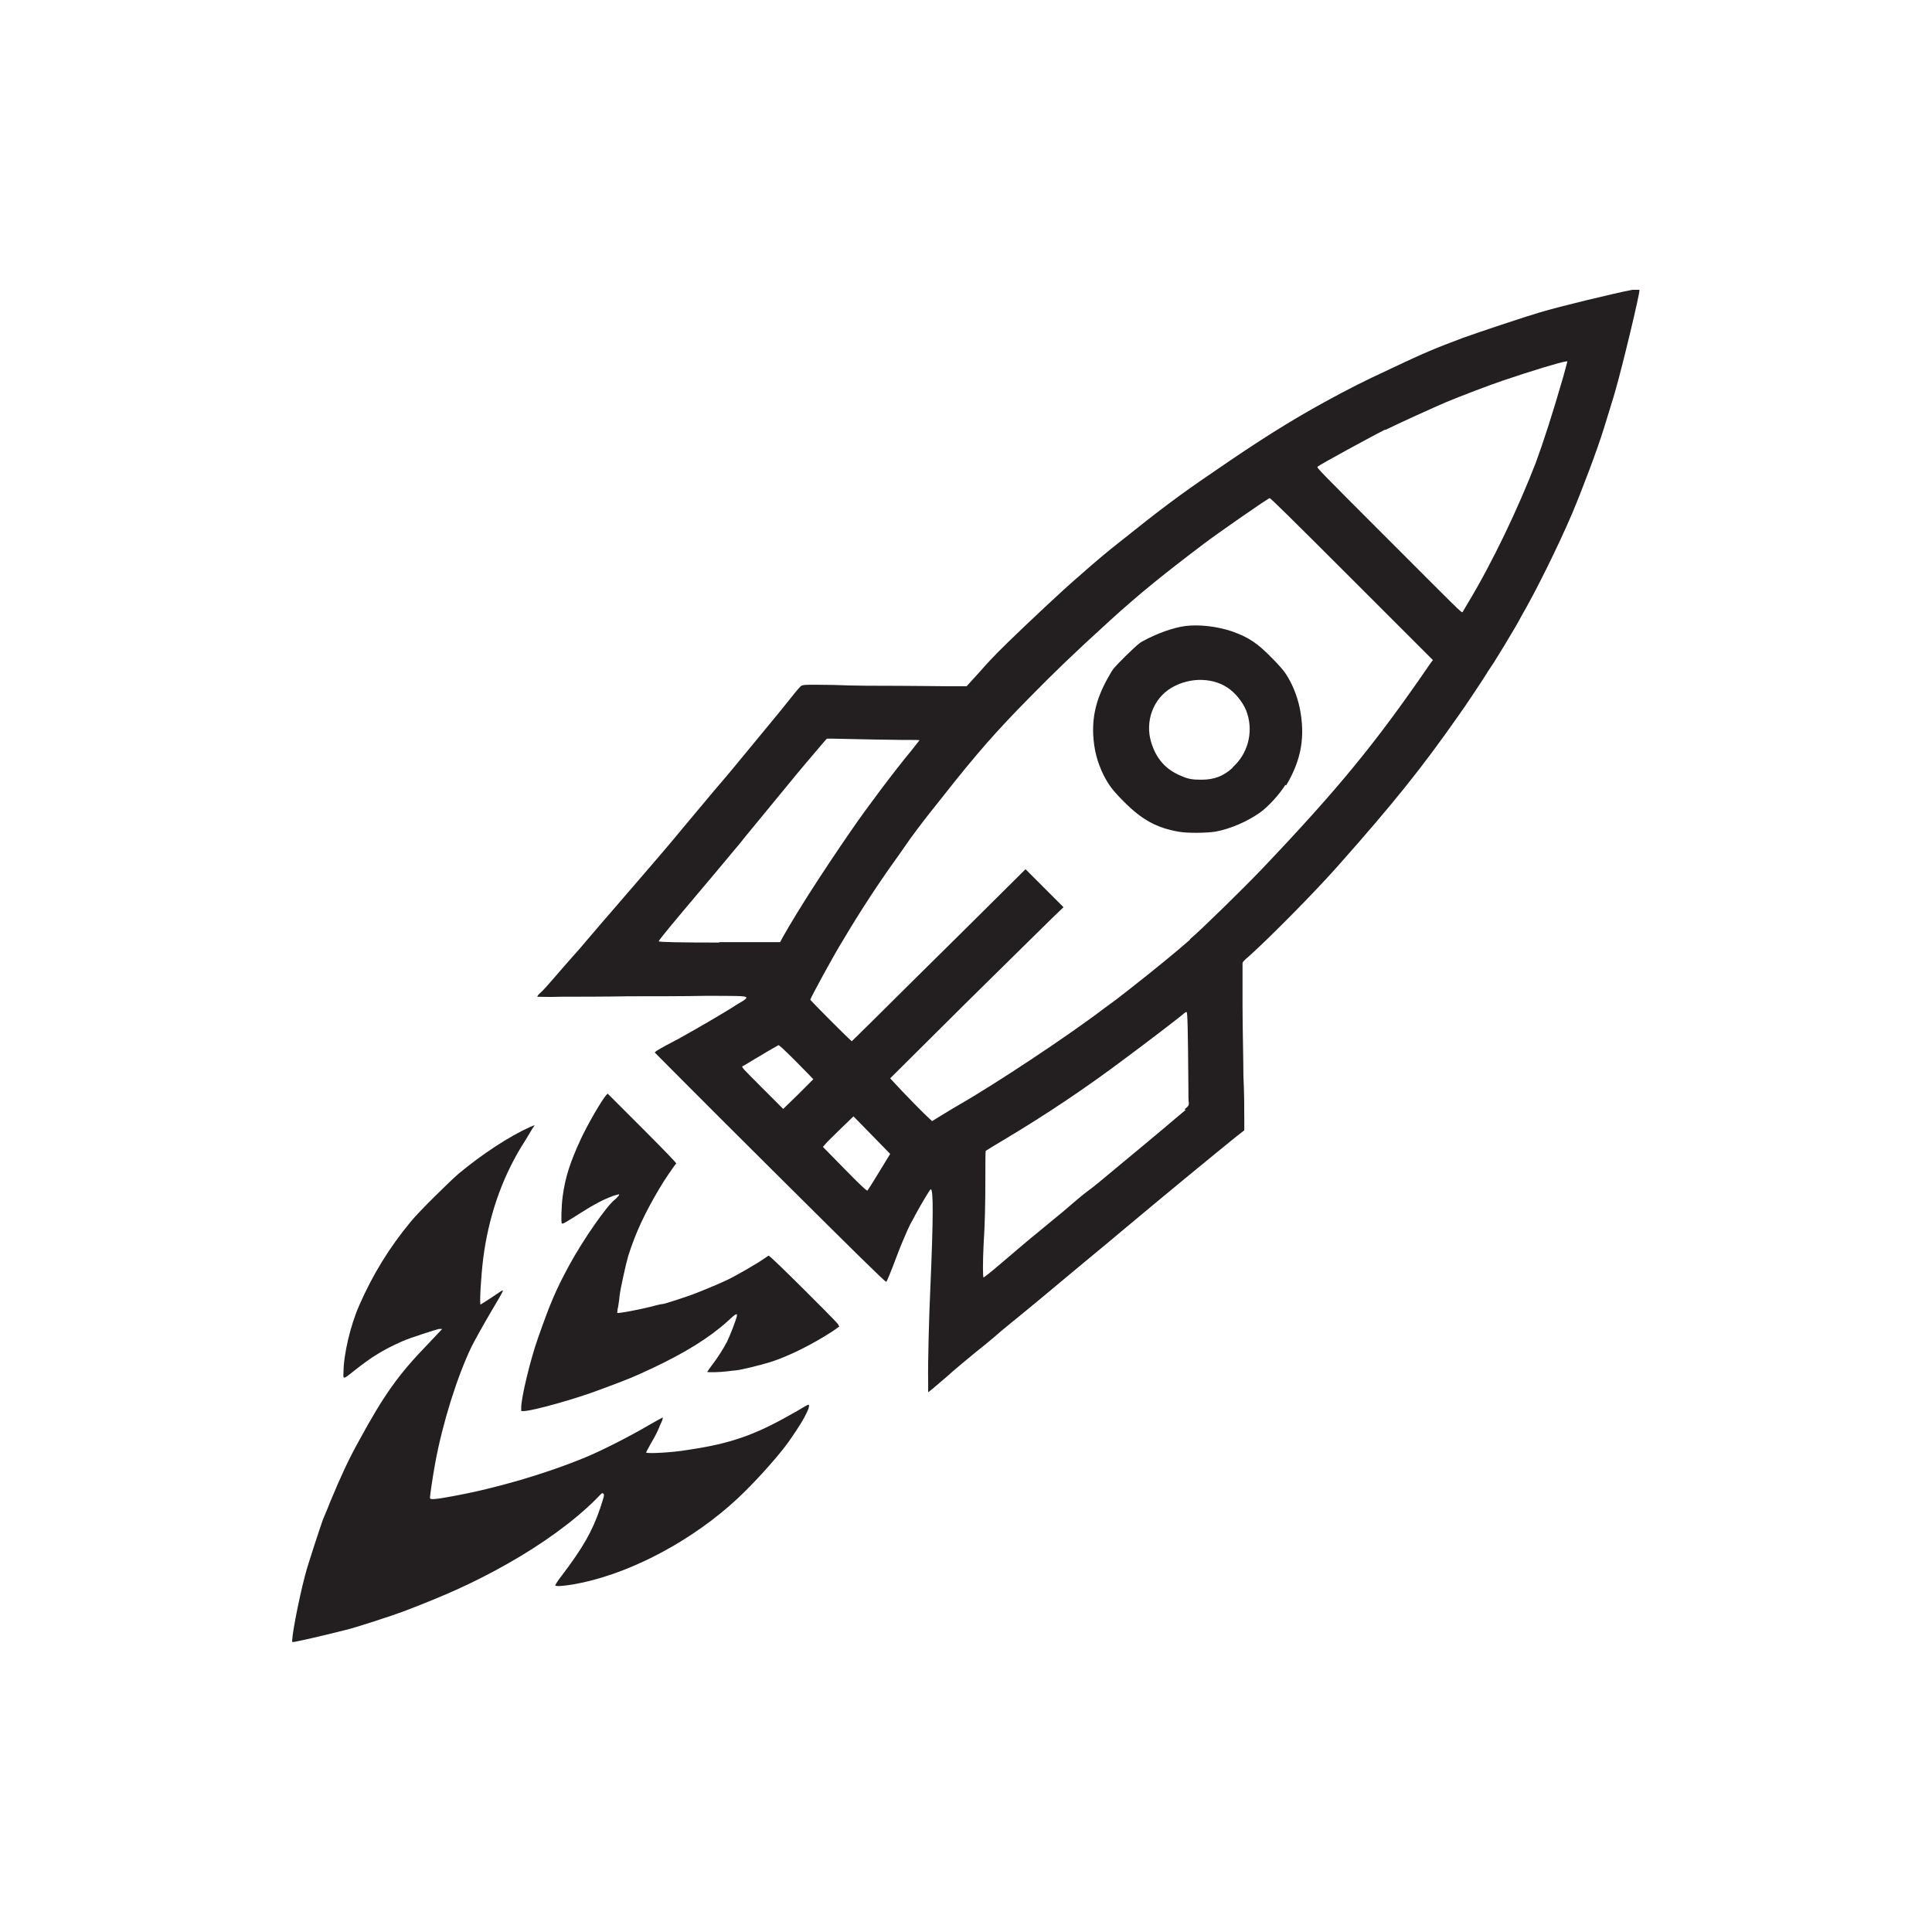
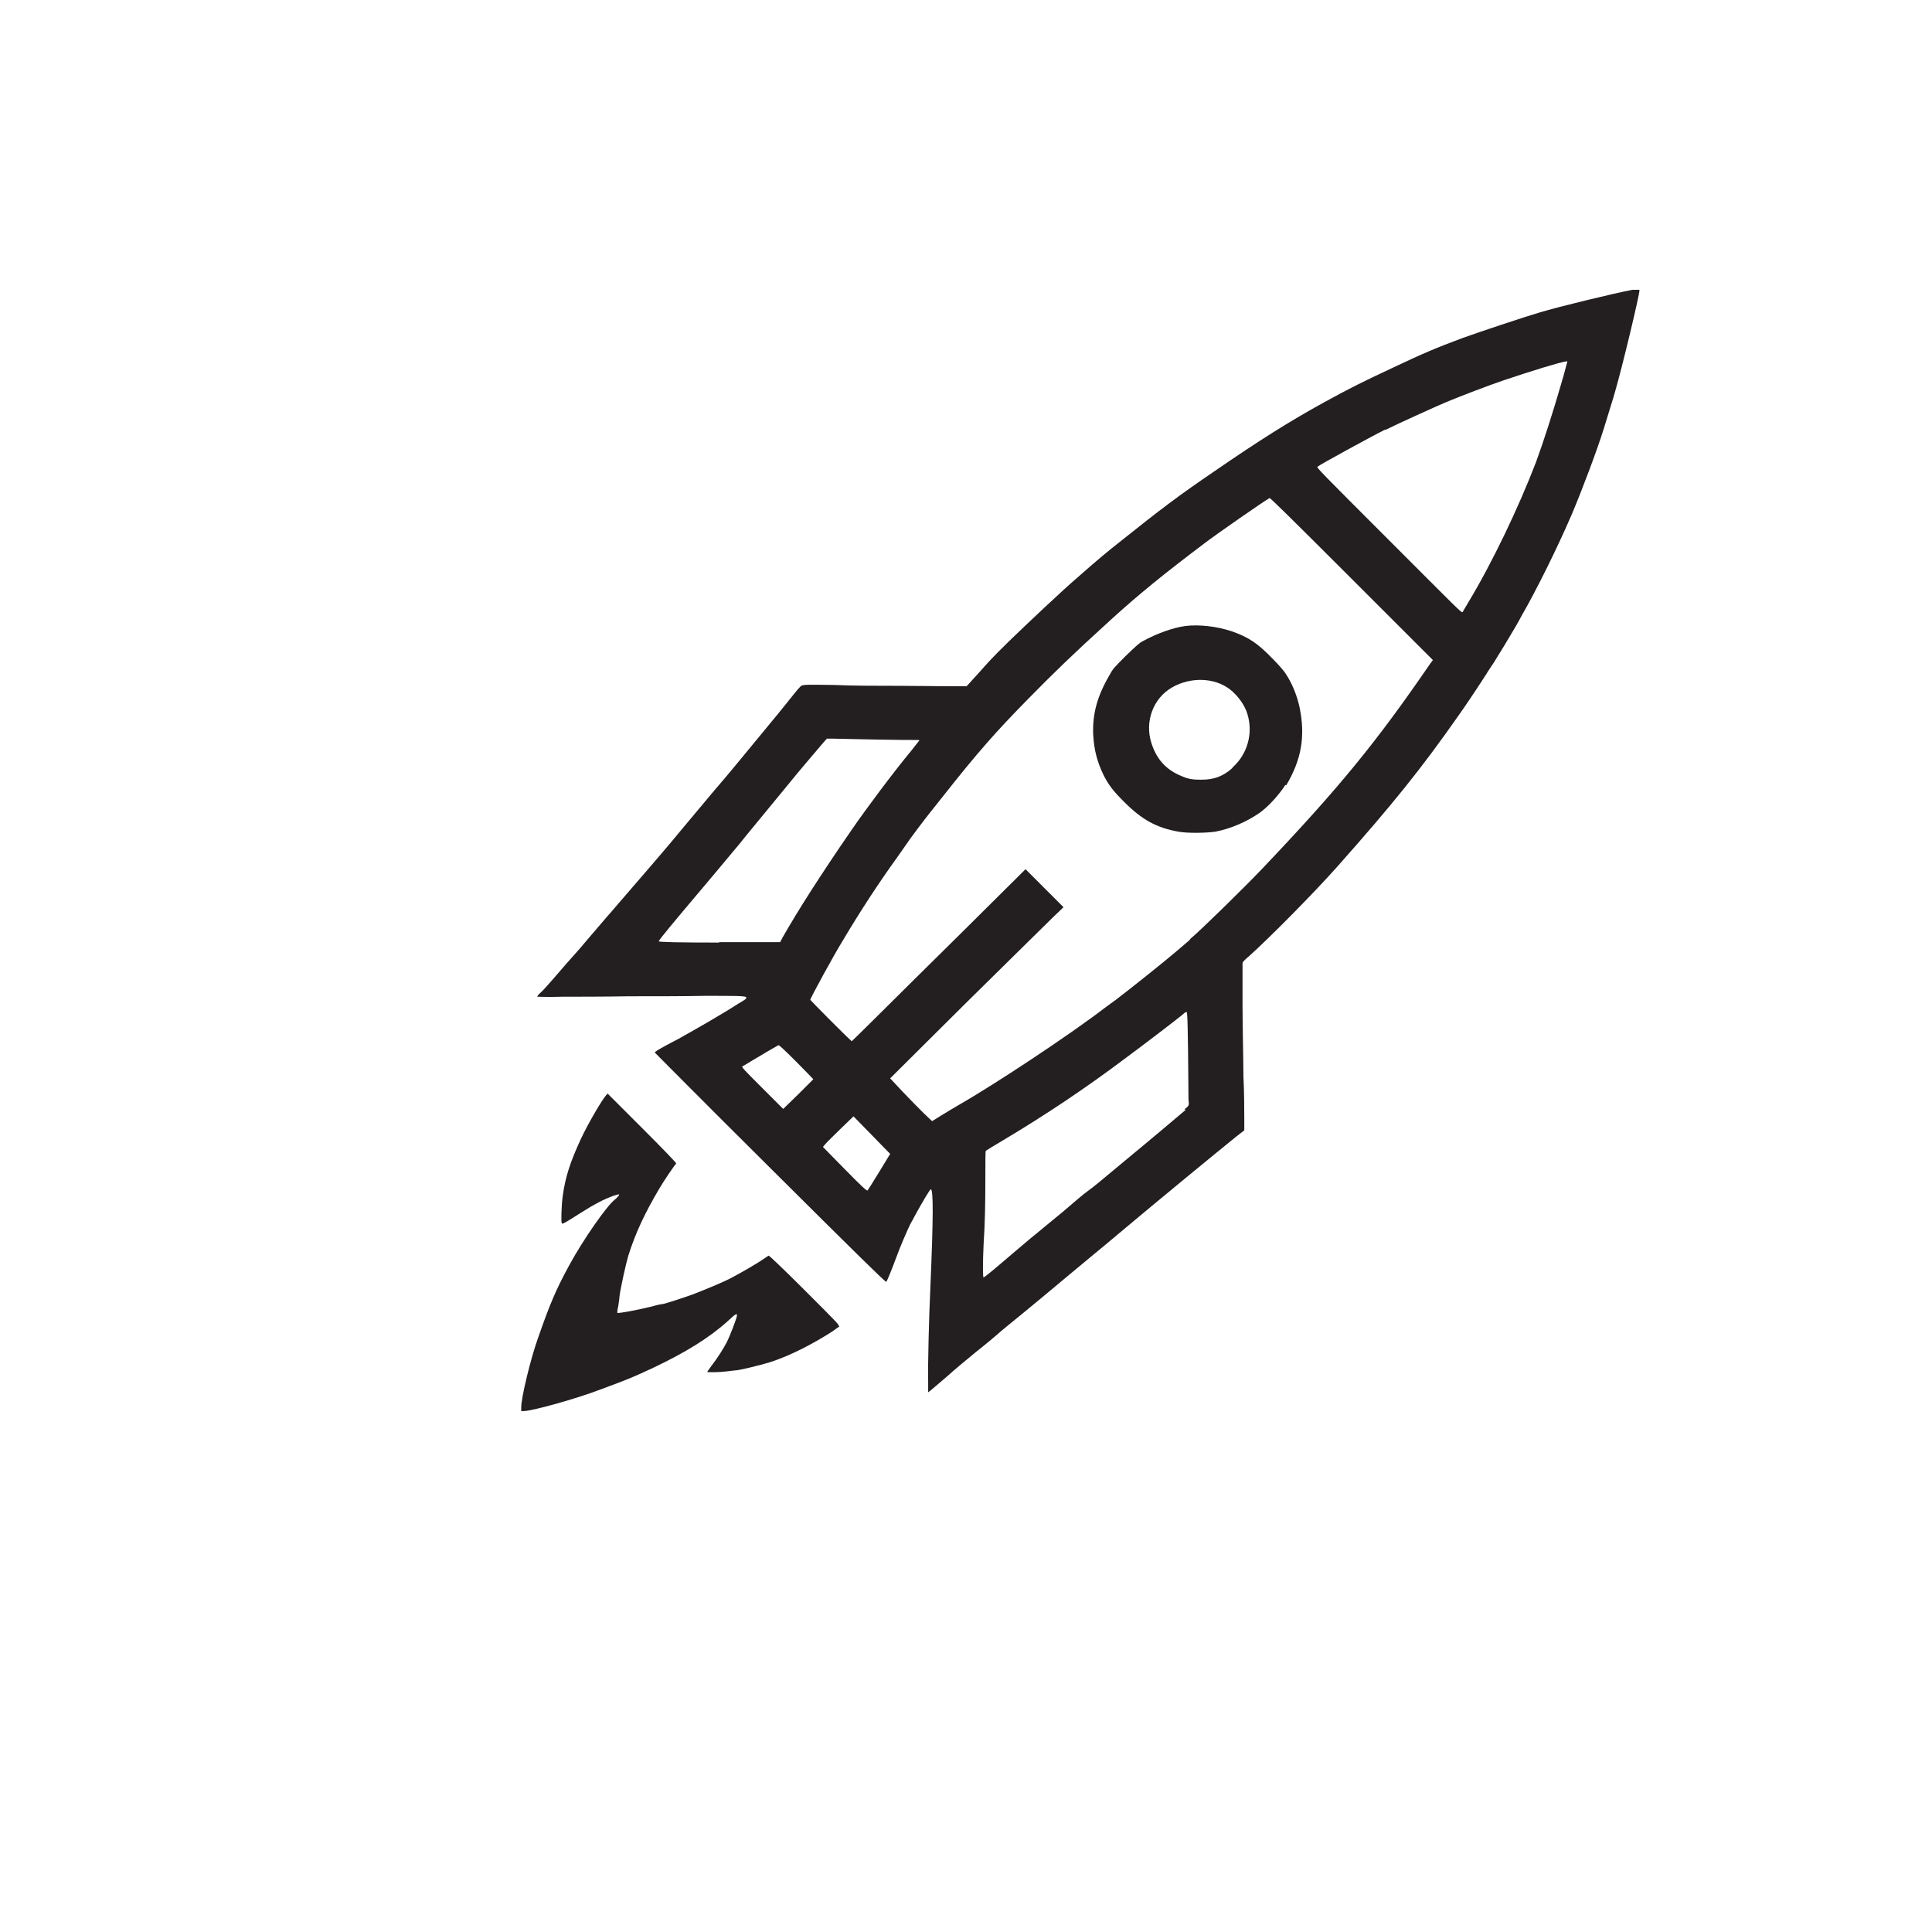
<svg xmlns="http://www.w3.org/2000/svg" version="1.1" width="1000" height="1000">
  <rect width="100%" height="100%" fill="#808080" stroke="none" />
  <svg version="1.1" width="1000" height="1000">
    <g clip-path="url(#SvgjsClipPath1200)">
      <rect width="1000" height="1000" fill="#ffffff" />
      <g transform="matrix(2.26,0,0,2.26,151.356,150)">
        <svg version="1.1" width="308.5" height="309.7">
          <svg id="SvgjsSvg1007" data-name="Layer 1" viewBox="0 0 308.5 309.7">
            <defs>
              <style>
      .cls-1 {
        fill: #231f20;
        stroke-width: 0px;
      }
    </style>
              <clipPath id="SvgjsClipPath1006">
                <rect width="1000" height="1000" x="0" y="0" rx="200" ry="200" />
              </clipPath>
            </defs>
            <path class="cls-1" d="M125.3,237.4c-.1.1-.9.6-1.7,1.2-4.5,2.9-9.8,5.6-14.2,7-2.3.7-7.1,1.9-8.1,1.9-.2,0-.9.1-1.7.2-1.6.2-4.6.3-4.6.1,0,0,.5-.7,1-1.4,1.4-1.8,2.7-3.9,3.5-5.4.7-1.4,2.2-5.3,2.3-6,.1-.7-.3-.5-2.1,1.2-4.2,3.8-9.7,7.2-17.1,10.7-4.5,2.1-5.4,2.5-11.9,4.9-6,2.3-15.9,5-17.7,5h-.6s0-.8,0-.8c0-2.4,2.2-11.3,3.8-15.8,2.8-8,4.1-11.1,7.2-16.8,3.2-5.9,8.6-13.6,10.4-15,.3-.2.7-.7.9-.9.3-.5.2-.4-1.2,0-2.4.9-4.3,1.9-7.3,3.8-4.1,2.6-4.3,2.7-4.5,2.5-.2-.2-.1-3.9.2-6.2.6-4.4,1.7-7.8,4.2-13.2,1.7-3.6,4.8-8.9,5.8-10l.3-.3,7.9,7.9c4.6,4.6,7.9,8,7.8,8.1-.4.4-2.8,3.9-3.9,5.8-3.2,5.4-5.4,10-7.1,15.4-.5,1.7-1.8,7.5-2,9.3,0,.5-.2,1.5-.3,2.3-.2.7-.2,1.4-.2,1.4.2.2,4.9-.7,8.1-1.5,1-.3,2-.5,2.2-.5.5,0,5.6-1.7,7.2-2.3,3.3-1.3,5.7-2.3,7.6-3.2,2.1-1,6.8-3.7,8.5-4.9.5-.3,1-.7,1.1-.7.1,0,3,2.7,8.2,7.9,7.3,7.3,8,8,7.8,8.2Z" />
-             <path class="cls-1" d="M100.1,278.5c-10.6,9.2-24.2,16-35.8,18-2.4.4-4.1.5-4.1.2,0-.1.6-1.1,1.4-2.1,5-6.6,7.1-10.3,8.9-15.6.9-2.8,1-3,.7-3.3s-.5.1-1.7,1.3c-5,5-12.3,10.3-20.3,14.8-7.6,4.3-14.1,7.2-23.8,10.9-2.7,1-11.2,3.8-13.5,4.3-4.7,1.2-11.6,2.8-11.9,2.7-.4-.2,1.4-9.6,2.9-15.3.6-2.4,3.7-11.7,4.1-12.8.1-.3.9-2,1.6-3.9,2.6-6.2,4.2-9.7,6.7-14.2,5.6-10.3,9-15.1,15.6-21.9l3.4-3.6h-.8c-.8.2-6.5,2-8.3,2.8-4.3,1.9-7.1,3.6-11.1,6.8-2.5,2-2.5,2-2.4.3,0-4,1.6-10.8,3.6-15.3,3-6.9,6.9-13.3,11.9-19.3,1.7-2.1,8.8-9.1,10.9-10.9,5.4-4.5,11.7-8.6,16.4-10.7l1-.4-.6.9c-.3.5-1.4,2.4-2.5,4.1-4.6,7.6-7.5,16.2-8.7,25.5-.5,4-.9,10.6-.6,10.6,0,0,1.1-.7,2.2-1.4,2.8-1.9,2.8-1.9,2.9-1.8s-1,2-2.8,5c-1.3,2.2-3.6,6.3-4.4,7.9-3.3,6.9-6.6,17.4-8.3,26.6-.6,3.3-1.2,7.5-1.2,8,0,.4.9.4,5.2-.4,9.9-1.8,21.2-5.1,30.4-8.9,3.7-1.5,10.7-5.1,14.4-7.3,1.7-1,3.2-1.8,3.3-1.8s-.1.8-.5,1.5c-.8,1.9-.9,2.2-2.2,4.4-.6,1.1-1.1,2-1.1,2.1.3.3,6.1,0,9.5-.6,9.7-1.4,15.4-3.4,23.8-8.2,1.7-.9,3.2-1.9,3.5-2,.6-.4.7,0,.2,1.2-.9,2-1.9,3.6-4.4,7.2-2.8,3.9-9.3,11-13.4,14.5Z" />
            <path class="cls-1" d="M218,189.8c0-1.6,0-6-.2-9.8,0-3.7-.2-11-.2-16.1,0-5.1,0-9.4,0-9.6,0-.3.2-.6,1.4-1.6,4.7-4.2,15-14.6,20.4-20.7,12.6-14.2,19.2-22.4,27.6-34.4,1.6-2.2,5.5-8.1,6.5-9.7.2-.4,1-1.5,1.7-2.6,1.2-1.9,3.5-5.7,4.9-8.1.4-.7,1.1-1.9,1.5-2.7,3.3-5.7,8.3-15.8,11.5-23.3,2.2-5.2,5.8-14.7,7.3-19.6,1.3-4.3,2-6.4,2.5-8.2,1.8-6.2,5.7-22.6,5.6-23.3,0-.4-.2-.4-2.1,0-3.2.6-16.2,3.7-20.8,5.1-3.1.9-14.2,4.6-17.5,5.8-6.4,2.4-8.8,3.4-16.2,6.9-7.3,3.4-10,4.8-15.5,7.8-8,4.4-15,8.8-25.3,15.9-7.8,5.3-12.2,8.6-21.7,16.2-2.3,1.8-5.1,4.1-9.5,8-3.3,2.8-12.1,11.1-15.9,14.8s-5,5.1-6.6,6.9l-3,3.3h-3.8c-2.1,0-7.2-.1-11.5-.1-4.3,0-11,0-15-.2-7.2-.1-7.3-.1-7.8.4s-1.8,2.1-3.3,4-5.1,6.2-7.8,9.5c-2.7,3.3-6.1,7.4-7.5,9s-4,4.8-5.8,6.9-3.8,4.6-4.5,5.4c-1.9,2.3-8.1,9.5-14.5,16.9-2.2,2.5-4.6,5.4-5.5,6.4-.8,1-2.3,2.7-3.3,3.8s-2.8,3.2-4.1,4.7c-1.3,1.5-2.7,3.1-3.2,3.5s-.8.9-.7.9,2.6.1,5.6,0c3,0,9.8,0,15.2-.1,5.3,0,13.3,0,17.6-.1,6.9,0,9.1,0,9.4.3s-.6.8-1.8,1.5c-3.7,2.4-10,6-13.6,8-4.8,2.5-5.5,3-5.5,3.2,0,0,11.9,12,26.4,26.4,19.4,19.3,26.4,26.2,26.6,26.1.2-.2,1.1-2.4,2.3-5.6.9-2.5,2.6-6.4,3.2-7.6.2-.3.7-1.3,1.2-2.2,1.3-2.4,3.3-5.8,3.5-5.8.6,0,.6,6.3-.1,22.6-.3,6.3-.6,17.6-.5,21.5v2.4s1-.8,1-.8c.5-.4,2.1-1.8,3.4-2.9,1.3-1.2,4.3-3.7,6.5-5.5,2.3-1.8,4.9-4,5.9-4.9,1-.8,3-2.5,4.4-3.6,2.8-2.3,6.8-5.6,11.8-9.8,1.8-1.5,4.2-3.5,5.3-4.4,1.2-1,3.9-3.2,6-5,9.9-8.3,20.5-17,26.3-21.7l1.8-1.4v-2.9ZM250.3,32.1c2.8-1.4,11.4-5.3,14-6.4,3.1-1.3,10.2-4,12.9-4.9,7.1-2.4,13.1-4.2,14.5-4.4.2,0,.3,0,.3,0,0,0-.2.7-.4,1.5-.2.8-.7,2.6-1.1,3.9-1.7,5.9-4,13.1-5.7,17.7-4,10.4-9.9,22.8-15.5,32.1-.6,1-1.2,2-1.3,2.2-.2.3-1-.6-16.8-16.4-16.4-16.4-16.7-16.7-16.4-16.9.4-.4,12.1-6.8,15.5-8.5ZM97.7,149.5c-8.9,0-13.9-.1-13.8-.3.1-.4,3.7-4.7,9.1-11.1,2.7-3.2,4.9-5.8,7.8-9.3.7-.8,2.1-2.5,3.2-3.9,4.2-5.1,9.4-11.4,10.2-12.4,1-1.3,6.3-7.5,7.4-8.8l.8-.9h1.4c.8,0,5.1.1,9.6.2s8.7.1,9.2.1c.5,0,1,0,1,.1,0,0-.9,1.1-1.9,2.4-3.9,4.7-10.2,13.1-13.7,18.2-7.1,10.3-12.3,18.5-15.6,24.3l-.7,1.3h-13.9ZM115.8,184.3l-3.4,3.3-4.8-4.8c-4.5-4.5-4.8-4.8-4.5-5,.2,0,2-1.2,4.1-2.4,2.1-1.3,4-2.3,4.1-2.4.2,0,1.1.8,4.1,3.8,2.2,2.2,3.9,4,3.9,4,0,0-1.6,1.6-3.5,3.5ZM131.7,206.3c-.2,0-1-.6-5.2-4.9l-5-5.1.6-.7c.3-.4,1.9-1.9,3.5-3.5l2.9-2.8,4.2,4.3,4.2,4.3-2.5,4.1c-1.4,2.3-2.6,4.2-2.7,4.3ZM205.5,148.9c-.5.4-1.7,1.5-2.8,2.4-3.4,2.9-10.7,8.7-14.1,11.3-.5.4-1.7,1.2-2.6,1.9-8.1,6.2-25,17.4-33.4,22.2-1,.6-2.9,1.7-4,2.4l-2.1,1.3-1.9-1.8c-1-1-3.2-3.2-4.8-4.9l-2.9-3.1,17.3-17.2c9.5-9.4,18.5-18.2,19.9-19.6l2.5-2.4-8.7-8.7-14.3,14.2c-7.9,7.8-16.8,16.6-19.9,19.7-3,3-5.6,5.5-5.6,5.5-1.5-1.3-9.5-9.4-9.5-9.5,0-.3,5.3-10.1,7.6-13.8,3.8-6.4,8.1-13,12.3-18.8.7-1,1.7-2.4,2.1-3,.7-1.1,4.1-5.6,5.3-7.1.3-.4,1.7-2.1,3.1-3.9,7.8-9.9,12.3-15,19.6-22.4,6-6.1,9.8-9.8,18.8-18,6.6-6,12.3-10.6,21.3-17.4,3-2.3,14.1-10,15.1-10.5.2,0,4,3.7,18.8,18.5l18.6,18.6-.6.8c-12.4,18.1-21,28.6-38.6,47.1-4.4,4.6-13.9,13.9-16.4,16ZM204.6,187.8c-2,1.7-9,7.6-13.5,11.3-6.5,5.4-7.4,6.2-8.8,7.2s-3.3,2.7-5.9,4.9c-2.6,2.1-5.9,4.9-7.3,6-1.4,1.2-4.4,3.7-6.6,5.6-2.2,1.9-4.1,3.4-4.2,3.4-.2,0-.2-3.4,0-7.6.3-4.6.4-9.1.4-15.3,0-3.3,0-6,.1-6.1s1.9-1.2,4.1-2.5c9.7-5.8,18.7-11.8,28-18.8,3.8-2.8,12.2-9.2,13.2-10.1.3-.3.6-.4.7-.4.2.2.3,3.7.4,17.1,0,1.7,0,3.3.1,3.7,0,.6,0,.7-1,1.5Z" />
            <path class="cls-1" d="M227.6,113.5c3.5-5.9,4.4-11.2,3.1-17.7-.6-2.9-1.8-5.8-3.3-8-.3-.5-1.6-2-2.9-3.3-3.4-3.5-5.4-4.9-9.4-6.3-3.3-1.1-7.4-1.6-10.6-1.2-2.9.4-6.5,1.7-9.8,3.5-.9.5-1.5,1.1-3.9,3.4-2.6,2.6-2.9,2.9-3.7,4.4-2.8,4.8-3.9,8.9-3.7,13.6.2,3.5.9,6.2,2.4,9.3,1.2,2.3,2.1,3.5,4.7,6.1,4.1,4.1,7.4,5.9,12.4,6.8,2.2.4,6.5.3,8.5,0,3.6-.7,7.2-2.3,10.1-4.3,2-1.4,4.6-4.3,5.9-6.4ZM215.3,109.5c-2.1,1.9-4.2,2.7-7.1,2.7-1.9,0-2.9-.1-4.5-.8-3.5-1.4-5.8-3.8-7-7.7-1.5-4.8.4-10.1,4.7-12.6,4.3-2.5,9.8-2.3,13.3.4,1.8,1.4,3.4,3.6,4,5.6,1.4,4.5,0,9.3-3.4,12.3Z" />
          </svg>
        </svg>
      </g>
    </g>
  </svg>
  <style>@media (prefers-color-scheme: light) { :root { filter: none; } }
@media (prefers-color-scheme: dark) { :root { filter: none; } }
</style>
</svg>